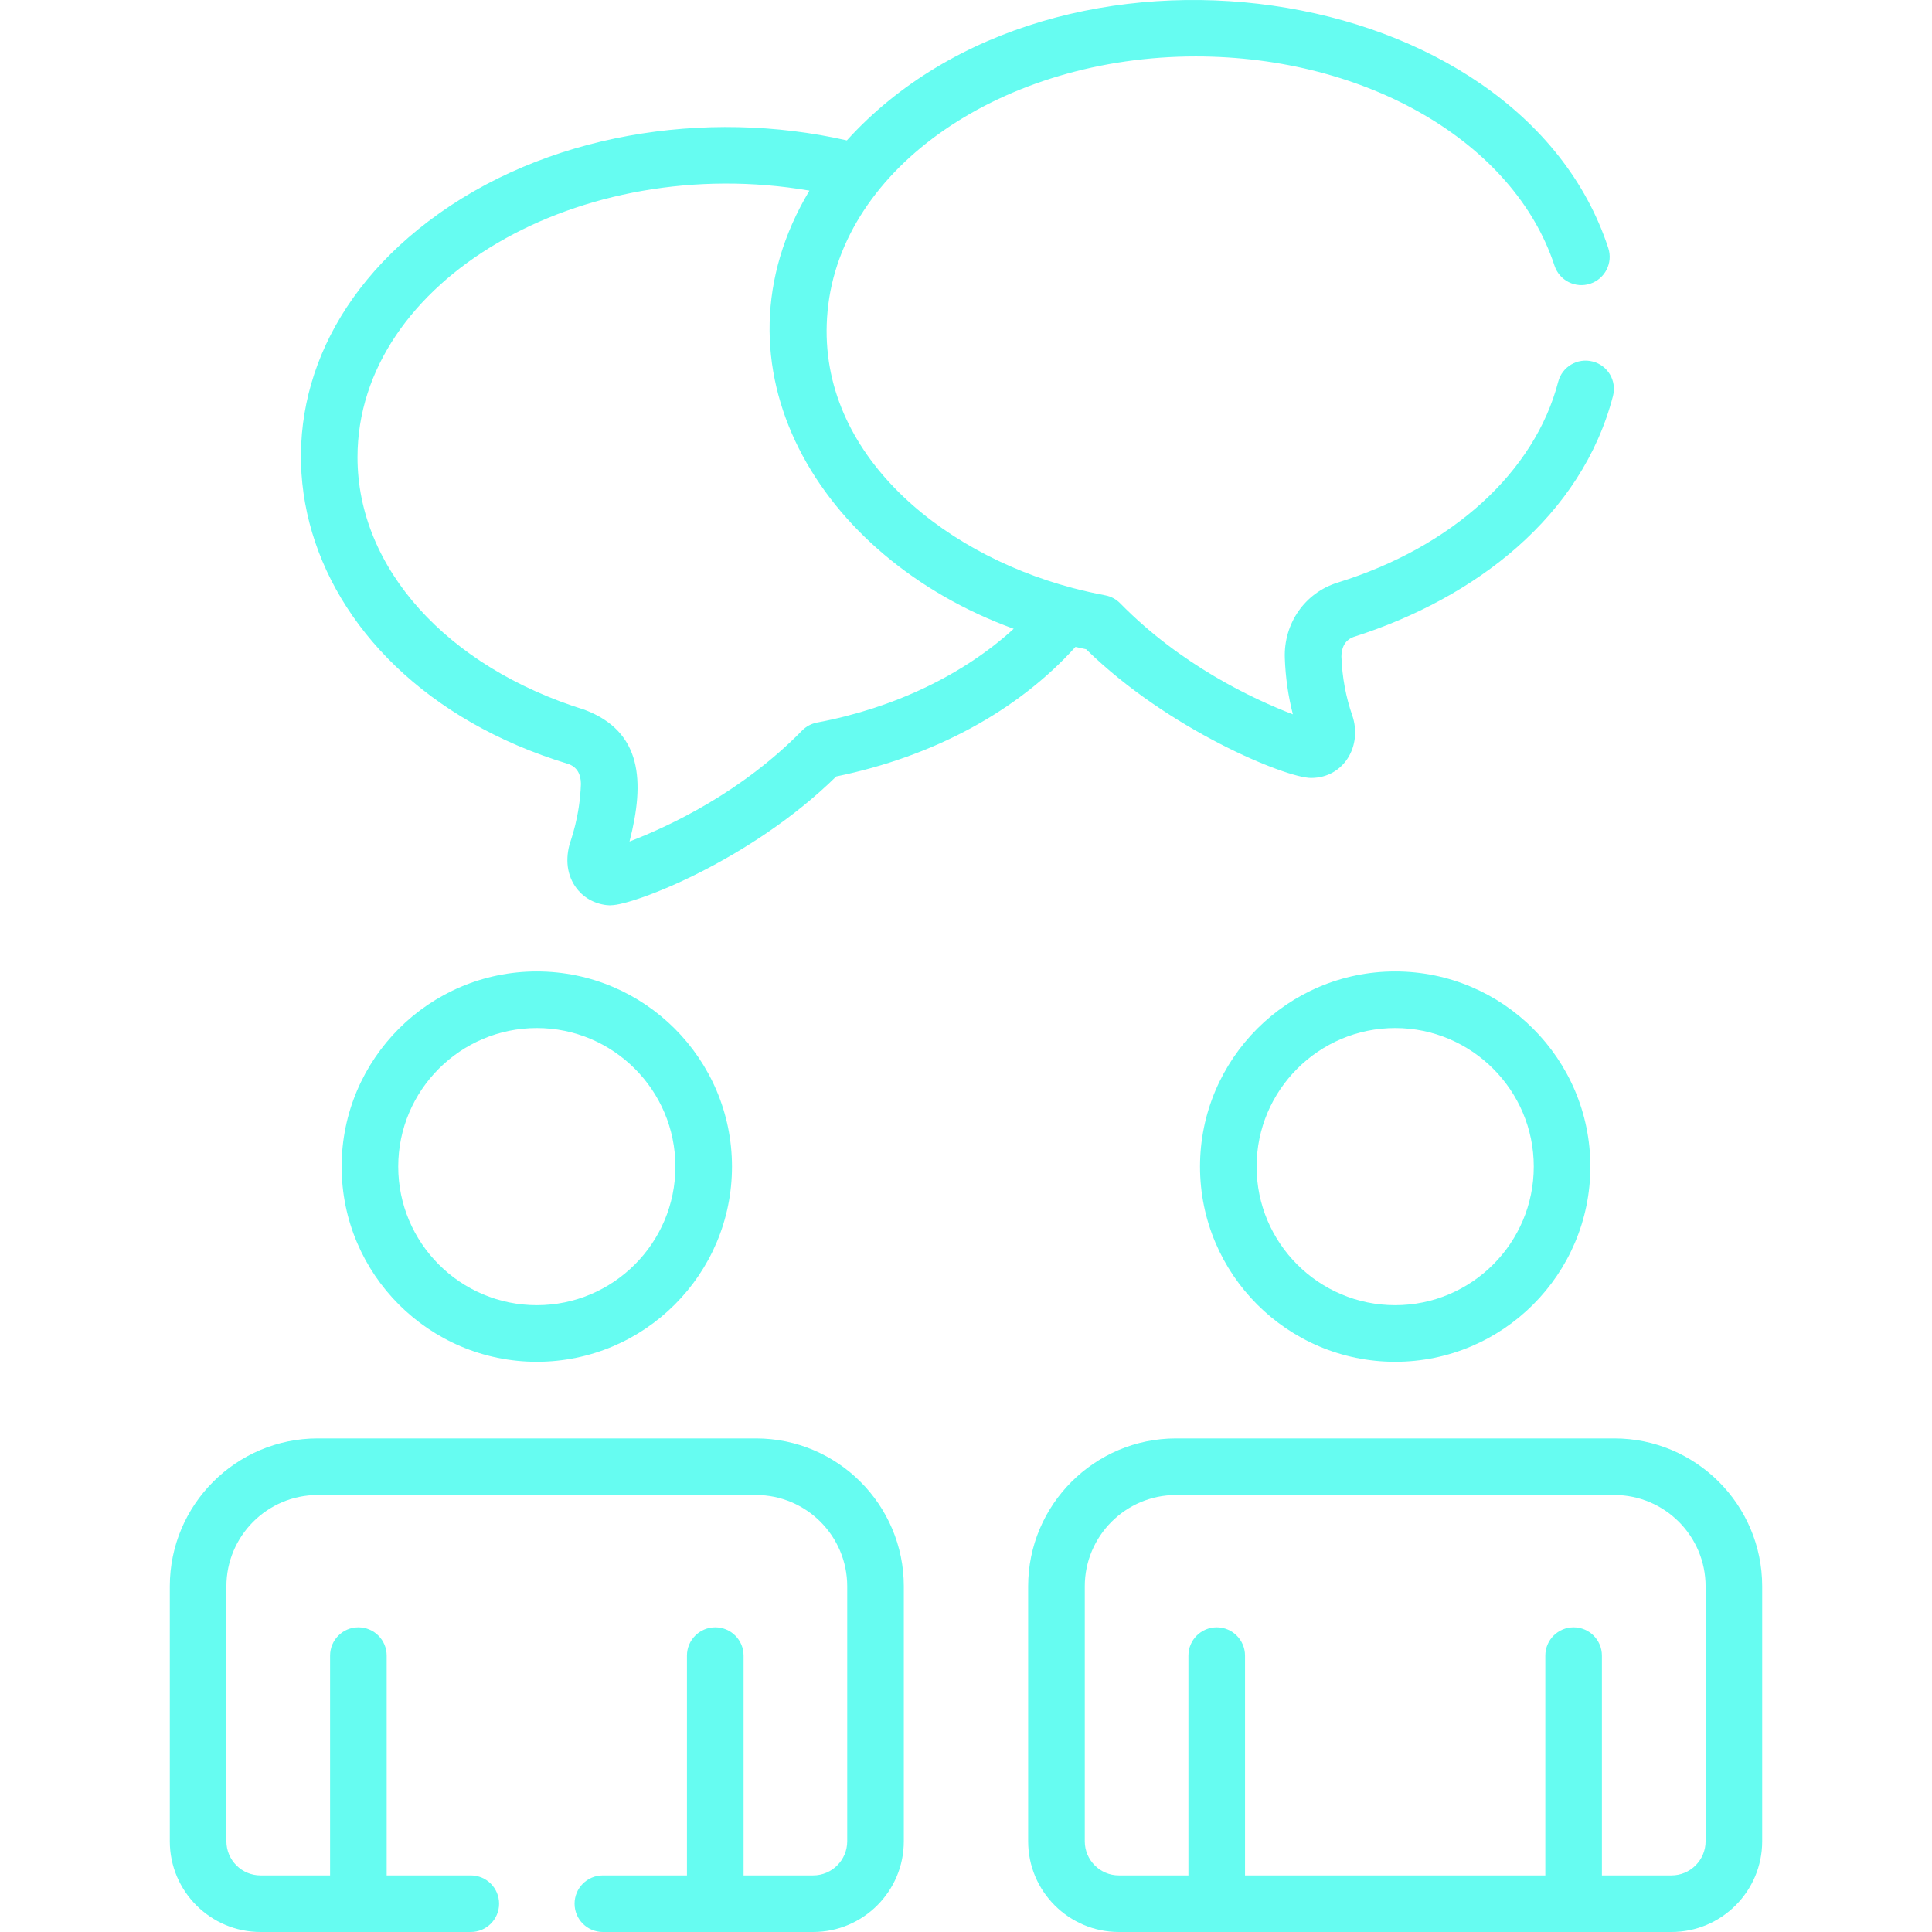
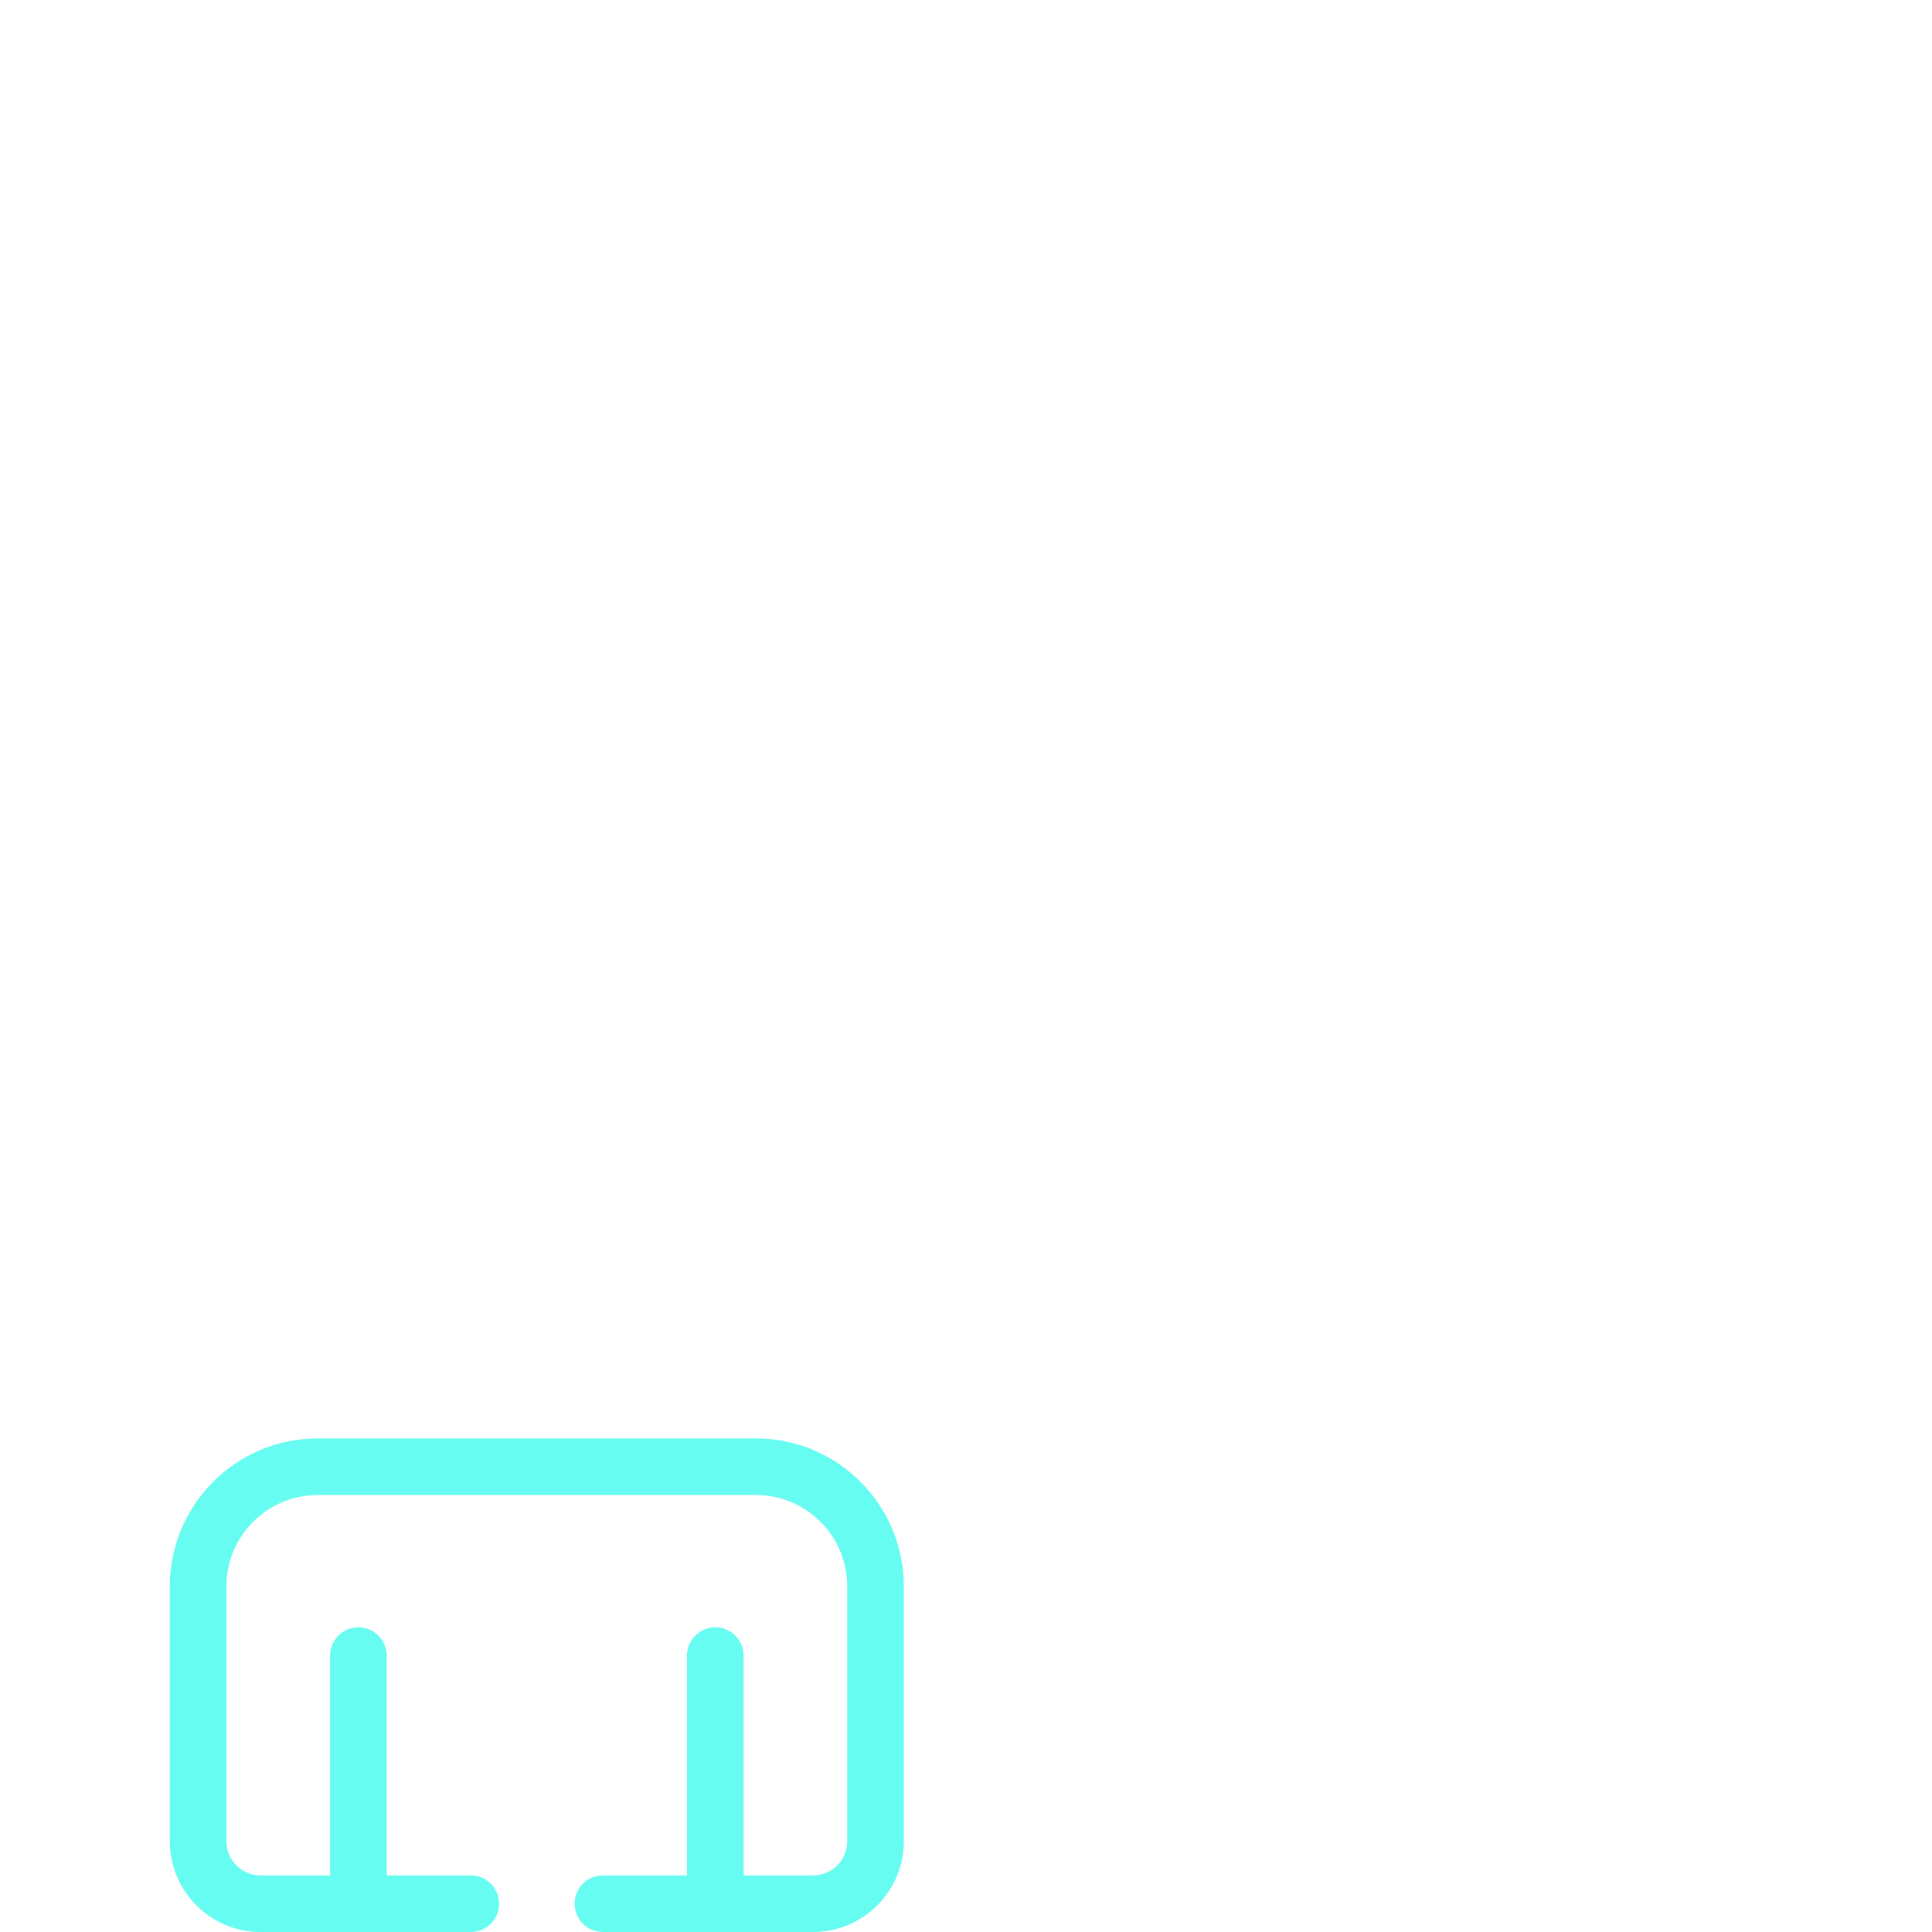
<svg xmlns="http://www.w3.org/2000/svg" width="48" height="48" viewBox="0 0 48 48" fill="none">
  <g clip-path="url(#clip0_449_1773)">
-     <path d="M39.571 8.982C39.195 8.884 38.811 9.109 38.713 9.485C38.131 11.723 36.084 13.588 33.238 14.473C32.411 14.727 31.892 15.497 31.921 16.347C31.937 16.823 32.004 17.293 32.121 17.747C31.127 17.366 29.337 16.525 27.832 14.99C27.731 14.887 27.602 14.817 27.46 14.791C27.184 14.739 26.914 14.677 26.649 14.608C26.648 14.608 26.647 14.607 26.646 14.607C23.286 13.72 20.235 11.152 20.561 7.73C20.898 4.144 24.939 1.402 29.709 1.402C33.952 1.402 37.617 3.539 38.621 6.6C38.742 6.969 39.139 7.17 39.508 7.049C39.877 6.928 40.078 6.531 39.957 6.162C37.746 -0.582 26.25 -2.26 21.04 3.488C17.544 2.693 13.524 3.31 10.645 5.497C5.19 9.641 7.058 16.832 14.108 18.977C14.337 19.05 14.431 19.235 14.433 19.475C14.404 20.307 14.175 20.886 14.15 20.98C14.031 21.424 14.112 21.833 14.376 22.132C14.743 22.549 15.277 22.49 15.183 22.49C15.732 22.49 18.645 21.384 20.776 19.291C23.2 18.794 25.286 17.662 26.72 16.072C26.808 16.091 26.895 16.112 26.984 16.13C29.018 18.127 31.948 19.328 32.572 19.328C33.392 19.328 33.856 18.523 33.595 17.769C33.44 17.325 33.345 16.827 33.327 16.314C33.331 15.999 33.491 15.874 33.628 15.825C36.664 14.859 39.299 12.821 40.074 9.839C40.172 9.463 39.947 9.079 39.571 8.982ZM20.301 17.951C20.159 17.978 20.029 18.047 19.928 18.15C18.424 19.686 16.634 20.526 15.64 20.907C16.024 19.416 15.957 18.176 14.523 17.634C11.096 16.568 8.882 14.106 8.882 11.361C8.882 6.962 14.426 3.762 20.11 4.736C17.511 9.075 20.316 13.848 25.185 15.622C23.94 16.761 22.214 17.592 20.301 17.951Z" fill="#66FCF1" />
-     <path d="M34.663 24.135C31.989 24.135 29.814 26.311 29.814 28.984C29.814 31.658 31.989 33.833 34.663 33.833C37.337 33.833 39.512 31.658 39.512 28.984C39.512 26.311 37.337 24.135 34.663 24.135ZM34.663 32.427C32.765 32.427 31.22 30.883 31.22 28.984C31.22 27.086 32.765 25.541 34.663 25.541C36.561 25.541 38.106 27.086 38.106 28.984C38.106 30.883 36.561 32.427 34.663 32.427Z" fill="#66FCF1" />
-     <path d="M40.107 35.737H29.218C27.193 35.737 25.544 37.385 25.544 39.411V45.747C25.544 46.989 26.555 48 27.798 48H41.527C42.77 48 43.781 46.989 43.781 45.747V39.411C43.781 37.385 42.133 35.737 40.107 35.737ZM42.375 45.747C42.375 46.214 41.995 46.594 41.527 46.594H39.799V41.133C39.799 40.745 39.484 40.43 39.096 40.43C38.708 40.43 38.393 40.745 38.393 41.133V46.594H30.932V41.133C30.932 40.745 30.617 40.43 30.229 40.43C29.841 40.43 29.526 40.745 29.526 41.133V46.594H27.798C27.331 46.594 26.951 46.214 26.951 45.747V39.411C26.951 38.161 27.968 37.143 29.218 37.143H40.107C41.357 37.143 42.375 38.16 42.375 39.411V45.747Z" fill="#66FCF1" />
-     <path d="M13.337 24.135C10.664 24.135 8.488 26.311 8.488 28.984C8.488 31.658 10.664 33.833 13.337 33.833C16.011 33.833 18.186 31.658 18.186 28.984C18.186 26.311 16.011 24.135 13.337 24.135ZM13.337 32.427C11.439 32.427 9.894 30.883 9.894 28.984C9.894 27.086 11.439 25.541 13.337 25.541C15.236 25.541 16.78 27.086 16.78 28.984C16.78 30.883 15.236 32.427 13.337 32.427Z" fill="#66FCF1" />
    <path d="M18.782 35.737H7.893C5.867 35.737 4.219 37.385 4.219 39.411V45.747C4.219 46.989 5.23 48 6.473 48H11.697C12.085 48 12.4 47.685 12.4 47.297C12.4 46.909 12.085 46.594 11.697 46.594H9.607V41.133C9.607 40.745 9.292 40.43 8.904 40.43C8.515 40.43 8.201 40.745 8.201 41.133V46.594H6.473C6.005 46.594 5.625 46.214 5.625 45.747V39.411C5.625 38.161 6.643 37.143 7.893 37.143H18.782C20.032 37.143 21.049 38.16 21.049 39.411V45.747C21.049 46.214 20.669 46.594 20.202 46.594H18.474V41.133C18.474 40.745 18.159 40.43 17.771 40.43C17.382 40.43 17.067 40.745 17.067 41.133V46.594H14.978C14.589 46.594 14.275 46.909 14.275 47.297C14.275 47.685 14.589 48 14.978 48H20.202C21.445 48 22.455 46.989 22.455 45.747V39.411C22.455 37.385 20.807 35.737 18.782 35.737Z" fill="#66FCF1" />
  </g>
  <defs>
    <clipPath id="clip0_449_1773">
      <rect width="48" height="48" fill="white" />
    </clipPath>
  </defs>
</svg>